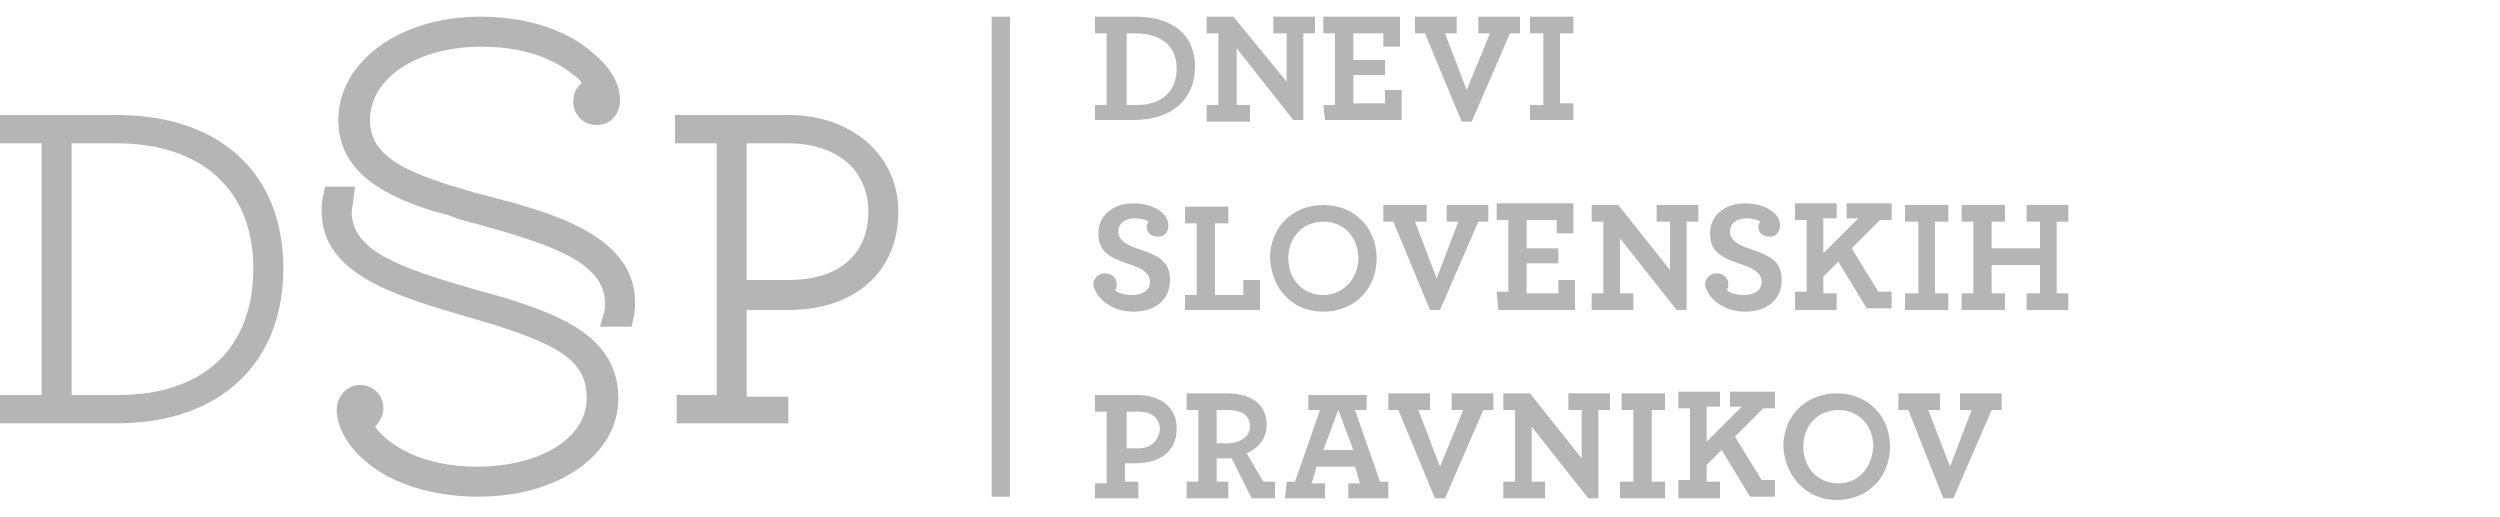
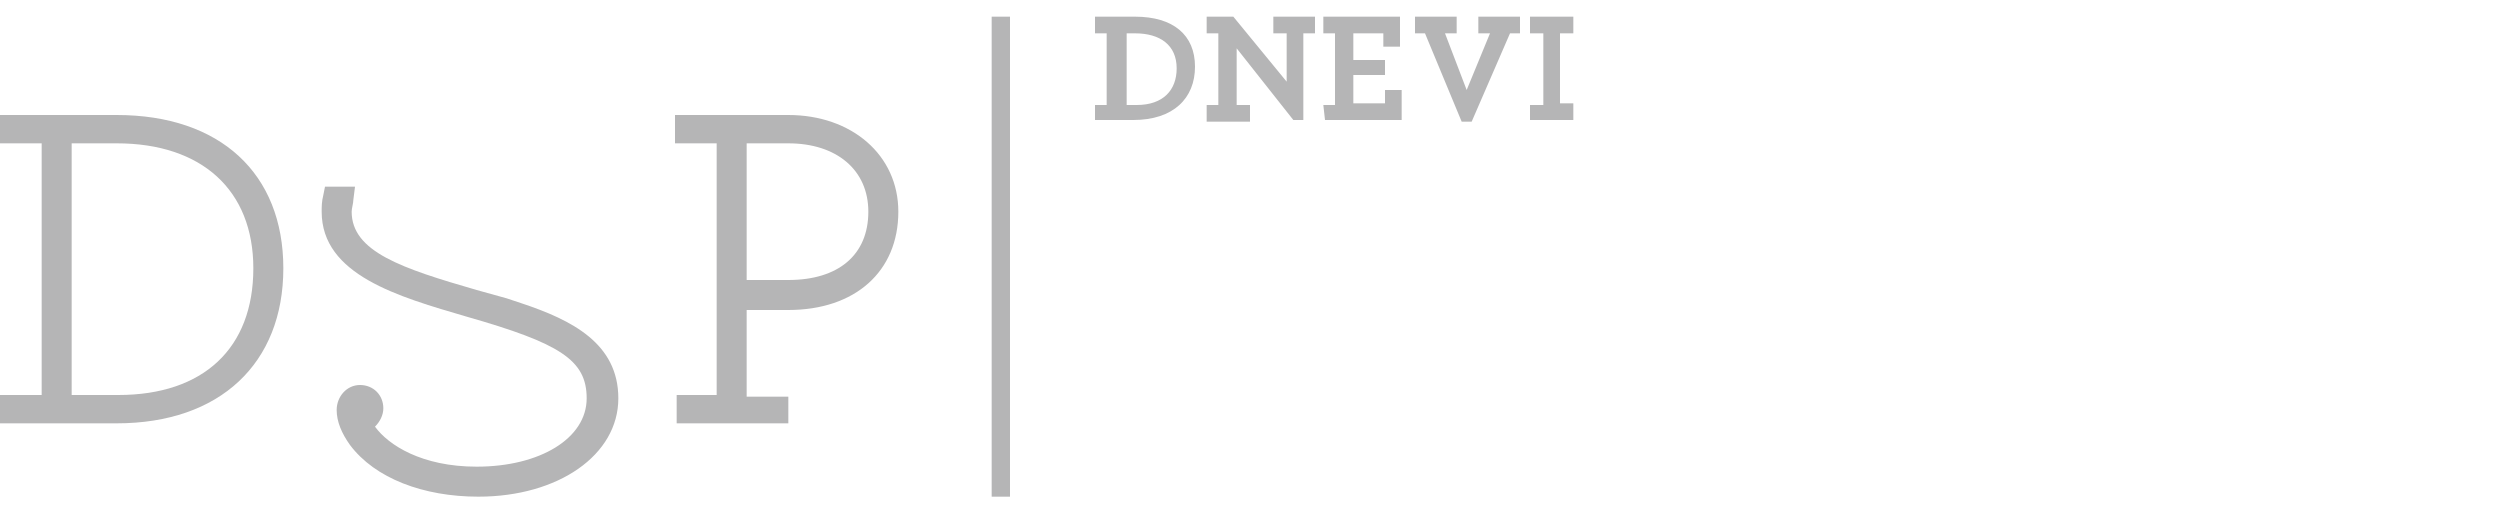
<svg xmlns="http://www.w3.org/2000/svg" version="1.1" id="Layer_1" x="0px" y="0px" viewBox="0 0 150 31" style="enable-background:new 0 0 150 31;" xml:space="preserve">
  <style type="text/css">
	.st0{fill:#B5B5B6;}
</style>
  <g>
    <g>
      <path class="st0" d="M7,25.4H0v-1.7h2.5V8.6H0V6.9h7c6.2,0,10,3.5,10,9.2S13.2,25.4,7,25.4z M4.3,23.7h2.8c5.1,0,8.1-2.8,8.1-7.6    c0-4.7-3.1-7.5-8.2-7.5H4.3V23.7z" />
    </g>
    <g>
      <path class="st0" d="M47.4,25.4h-6.8v-1.7H43V8.6h-2.5V6.9h6.8c3.8,0,6.6,2.4,6.6,5.8c0,3.6-2.6,5.9-6.6,5.9c-0.8,0-1.8,0-2.5,0    v5.2h2.5v1.6H47.4z M44.8,16.8c0.7,0,1.7,0,2.5,0c3,0,4.8-1.5,4.8-4.1c0-2.5-1.9-4.1-4.8-4.1h-2.5V16.8z" />
    </g>
    <g>
      <path class="st0" d="M28.7,29.8c-3.3,0-6.2-1.1-7.7-3.1c-0.5-0.7-0.8-1.4-0.8-2.1c0-0.8,0.6-1.5,1.4-1.5s1.4,0.6,1.4,1.4    c0,0.4-0.2,0.8-0.5,1.1c0.8,1.1,2.8,2.4,6.1,2.4c3.8,0,6.6-1.7,6.6-4.1c0-2.3-1.6-3.3-7.2-4.9c-4.1-1.2-8.7-2.5-8.7-6.3    c0-0.3,0-0.6,0.1-1l0.1-0.5h1.8L21.2,12c0,0.2-0.1,0.5-0.1,0.7c0,2.4,3,3.4,7.5,4.7l1.8,0.5l0.9,0.3c3,1,5.8,2.4,5.8,5.7    C37.1,27.3,33.5,29.8,28.7,29.8z" />
    </g>
-     <path class="st0" d="M116.6,29.9h0.6l2.3-5.3h0.6v-1h-2.5v1h0.7L117,28l-1.3-3.4h0.7v-1h-2.5v1h0.6L116.6,29.9z M110.3,29   c-1.2,0-2.1-0.9-2.1-2.2c0-1.3,0.9-2.2,2.1-2.2s2.1,0.9,2.1,2.2C112.3,28.1,111.5,29,110.3,29 M110.2,30c1.9,0,3.2-1.4,3.2-3.2   c0-1.8-1.3-3.2-3.2-3.2c-1.9,0-3.2,1.4-3.2,3.2C107.1,28.6,108.4,30,110.2,30 M100.7,29.9h2.5v-1h-0.8v-1l0.9-0.9l1.7,2.8h1.5v-1   h-0.8l-1.6-2.6l1.7-1.7h0.7v-1h-2.7v0.9h0.7l-2.1,2.1v-2.1h0.8v-0.9h-2.5v1h0.7v4.3h-0.7C100.7,28.8,100.7,29.9,100.7,29.9z    M97.3,29.9h2.6v-1h-0.8v-4.3h0.8v-1h-2.6v1H98v4.3h-0.8v1H97.3z M95.3,29.9h0.6v-5.3h0.7v-1h-2.5v1h0.8v2.9l-3.1-3.9h-1.6v1h0.7   v4.3h-0.7v1h2.5v-1h-0.8v-3.3L95.3,29.9z M86.1,29.9h0.6l2.3-5.3h0.6v-1h-2.5v1h0.7L86.4,28l-1.3-3.4h0.7v-1h-2.5v1h0.6L86.1,29.9z    M79.4,27l0.9-2.4l0.9,2.4H79.4z M77.1,29.9h2.4V29h-0.8l0.3-1h2.3l0.3,1h-0.7v0.9h2.4v-1h-0.5l-1.5-4.3H82v-0.9h-3.5v0.9h0.7   l-1.5,4.3h-0.5L77.1,29.9L77.1,29.9z M73.6,26.6c-0.3,0-0.5,0-0.6,0v-2h0.6c0.9,0,1.4,0.3,1.4,1C75,26.2,74.4,26.6,73.6,26.6    M71.2,29.9h2.5v-1H73v-1.4c0.1,0,0.3,0,0.5,0c0.1,0,0.2,0,0.4,0l1.2,2.4h1.4v-1h-0.7l-1-1.7c0.7-0.3,1.2-0.9,1.2-1.7   c0-1.3-1-1.9-2.4-1.9h-2.4v1h0.7v4.3h-0.7V29.9z M68.3,26.9c-0.4,0-0.6,0-0.7,0v-2.2h0.7c0.8,0,1.3,0.4,1.3,1.1   C69.5,26.4,69.1,26.9,68.3,26.9 M65.8,29.9h2.5v-1h-0.8v-1.1c0.1,0,0.3,0,0.6,0c1.5,0,2.5-0.7,2.5-2.1c0-1.3-1-2-2.4-2h-2.5v1h0.7   V29h-0.7v0.9H65.8z" />
-     <path class="st0" d="M117.7,18.6h2.6v-1h-0.8v-1.7h2.9v1.7h-0.8v1h2.5v-1h-0.7v-4.3h0.7v-1h-2.5v1h0.8v1.6h-2.9v-1.6h0.8v-1h-2.6v1   h0.7v4.3h-0.7V18.6z M114.3,18.6h2.6v-1h-0.8v-4.3h0.8v-1h-2.6v1h0.8v4.3h-0.8V18.6z M107.7,18.6h2.5v-1h-0.8v-1l0.9-0.9l1.7,2.8   h1.5v-1h-0.8l-1.6-2.6l1.7-1.7h0.7v-1h-2.7v0.9h0.7l-2.1,2.1v-2.1h0.8v-0.9h-2.5v1h0.7v4.3h-0.7C107.7,17.5,107.7,18.6,107.7,18.6z    M104.7,18.7c1.3,0,2.2-0.7,2.2-1.9c0-1.2-0.8-1.5-2-1.9c-0.6-0.2-1.1-0.5-1.1-1s0.4-0.8,1-0.8c0.4,0,0.7,0.1,0.8,0.2   c0,0.1-0.1,0.1-0.1,0.3c0,0.3,0.2,0.6,0.7,0.6c0.4,0,0.6-0.3,0.6-0.7c0-0.7-0.9-1.3-2.1-1.3c-1.3,0-2.1,0.8-2.1,1.8   c0,1.2,0.8,1.5,2,1.9c0.6,0.2,1.1,0.5,1.1,1s-0.4,0.8-1.1,0.8c-0.4,0-0.8-0.1-1-0.3c0.1-0.1,0.1-0.2,0.1-0.4c0-0.3-0.3-0.6-0.7-0.6   c-0.4,0-0.7,0.3-0.7,0.7C102.5,18,103.5,18.7,104.7,18.7 M100.6,18.6h0.6v-5.3h0.7v-1h-2.5v1h0.8v2.9l-3.1-3.9h-1.6v1h0.7v4.3h-0.7   v1H98v-1h-0.8v-3.3L100.6,18.6z M89.9,18.6h4.6v-1.8h-1v0.8h-1.9v-1.8h1.9v-0.9h-1.9v-1.7h1.8V14h1v-1.8h-4.6v1h0.7v4.3h-0.7   L89.9,18.6L89.9,18.6z M85.8,18.6h0.6l2.3-5.3h0.6v-1h-2.5v1h0.7l-1.3,3.4l-1.3-3.4h0.7v-1H83v1h0.6L85.8,18.6z M79.4,17.7   c-1.2,0-2.1-0.9-2.1-2.2s0.9-2.2,2.1-2.2s2.1,0.9,2.1,2.2C81.5,16.7,80.6,17.7,79.4,17.7 M79.4,18.7c1.9,0,3.2-1.4,3.2-3.2   s-1.3-3.2-3.2-3.2c-1.9,0-3.2,1.4-3.2,3.2C76.3,17.3,77.5,18.7,79.4,18.7 M71.1,18.6h4.5v-1.8h-1v0.9h-1.7v-4.3h0.8v-1h-2.6v1h0.7   v4.3h-0.7C71.1,17.7,71.1,18.6,71.1,18.6z M68,18.7c1.3,0,2.2-0.7,2.2-1.9c0-1.2-0.8-1.5-2-1.9c-0.6-0.2-1.1-0.5-1.1-1   s0.4-0.8,1-0.8c0.4,0,0.7,0.1,0.8,0.2c0,0.1-0.1,0.1-0.1,0.3c0,0.3,0.2,0.6,0.7,0.6c0.4,0,0.6-0.3,0.6-0.7c0-0.7-0.9-1.3-2.1-1.3   c-1.3,0-2.1,0.8-2.1,1.8c0,1.2,0.8,1.5,2,1.9c0.6,0.2,1.1,0.5,1.1,1s-0.4,0.8-1.1,0.8c-0.4,0-0.8-0.1-1-0.3C67,17.3,67,17.2,67,17   c0-0.3-0.3-0.6-0.7-0.6c-0.4,0-0.7,0.3-0.7,0.7C65.8,18,66.8,18.7,68,18.7" />
    <path class="st0" d="M91.8,7.2h2.6v-1h-0.8V2h0.8V1h-2.6v1h0.8v4.3h-0.8V7.2z M87.7,7.3h0.6L90.6,2h0.6V1h-2.5v1h0.7L88,5.4L86.7,2   h0.7V1h-2.5v1h0.6L87.7,7.3z M79.5,7.2h4.6V5.4h-1v0.8h-1.9V4.5h1.9V3.6h-1.9V2H83v0.8h1V1h-4.6v1h0.7v4.3h-0.7L79.5,7.2L79.5,7.2z    M77.6,7.2h0.6V2h0.7V1h-2.5v1h0.8v2.9L74,1h-1.6v1h0.7v4.3h-0.7v1H75v-1h-0.8V2.9L77.6,7.2z M67.6,6.3V2h0.5   c1.5,0,2.5,0.7,2.5,2.1c0,1.3-0.8,2.2-2.4,2.2H67.6z M65.8,7.2H68c2.4,0,3.7-1.3,3.7-3.2s-1.3-3-3.6-3h-2.4v1h0.7v4.3h-0.7v0.9   H65.8z" />
    <g>
      <rect x="59.5" y="1" class="st0" width="1.1" height="28.8" />
    </g>
    <g>
-       <path class="st0" d="M37.9,19.6H36l0.2-0.7c0.1-0.2,0.1-0.5,0.1-0.7c0-2.4-3.1-3.5-7.5-4.7c-0.2-0.1-0.5-0.1-0.7-0.2    c-0.4-0.1-0.8-0.2-1.2-0.4l-0.8-0.2c-2.9-0.9-5.8-2.3-5.8-5.5C20.3,3.7,24,1,28.8,1c3.5,0,5.7,1.2,6.8,2.2    c1.1,0.9,1.6,1.9,1.6,2.8s-0.6,1.5-1.4,1.5c-0.8,0-1.4-0.6-1.4-1.4c0-0.4,0.1-0.8,0.5-1.1c-0.1-0.2-0.3-0.4-0.5-0.5    c-0.7-0.6-2.4-1.7-5.5-1.7c-3.9,0-6.7,1.9-6.7,4.4c0,2.3,2.3,3.3,7.2,4.6c3.5,0.9,8.7,2.3,8.7,6.3c0,0.3,0,0.7-0.1,1L37.9,19.6z" />
-     </g>
+       </g>
  </g>
</svg>